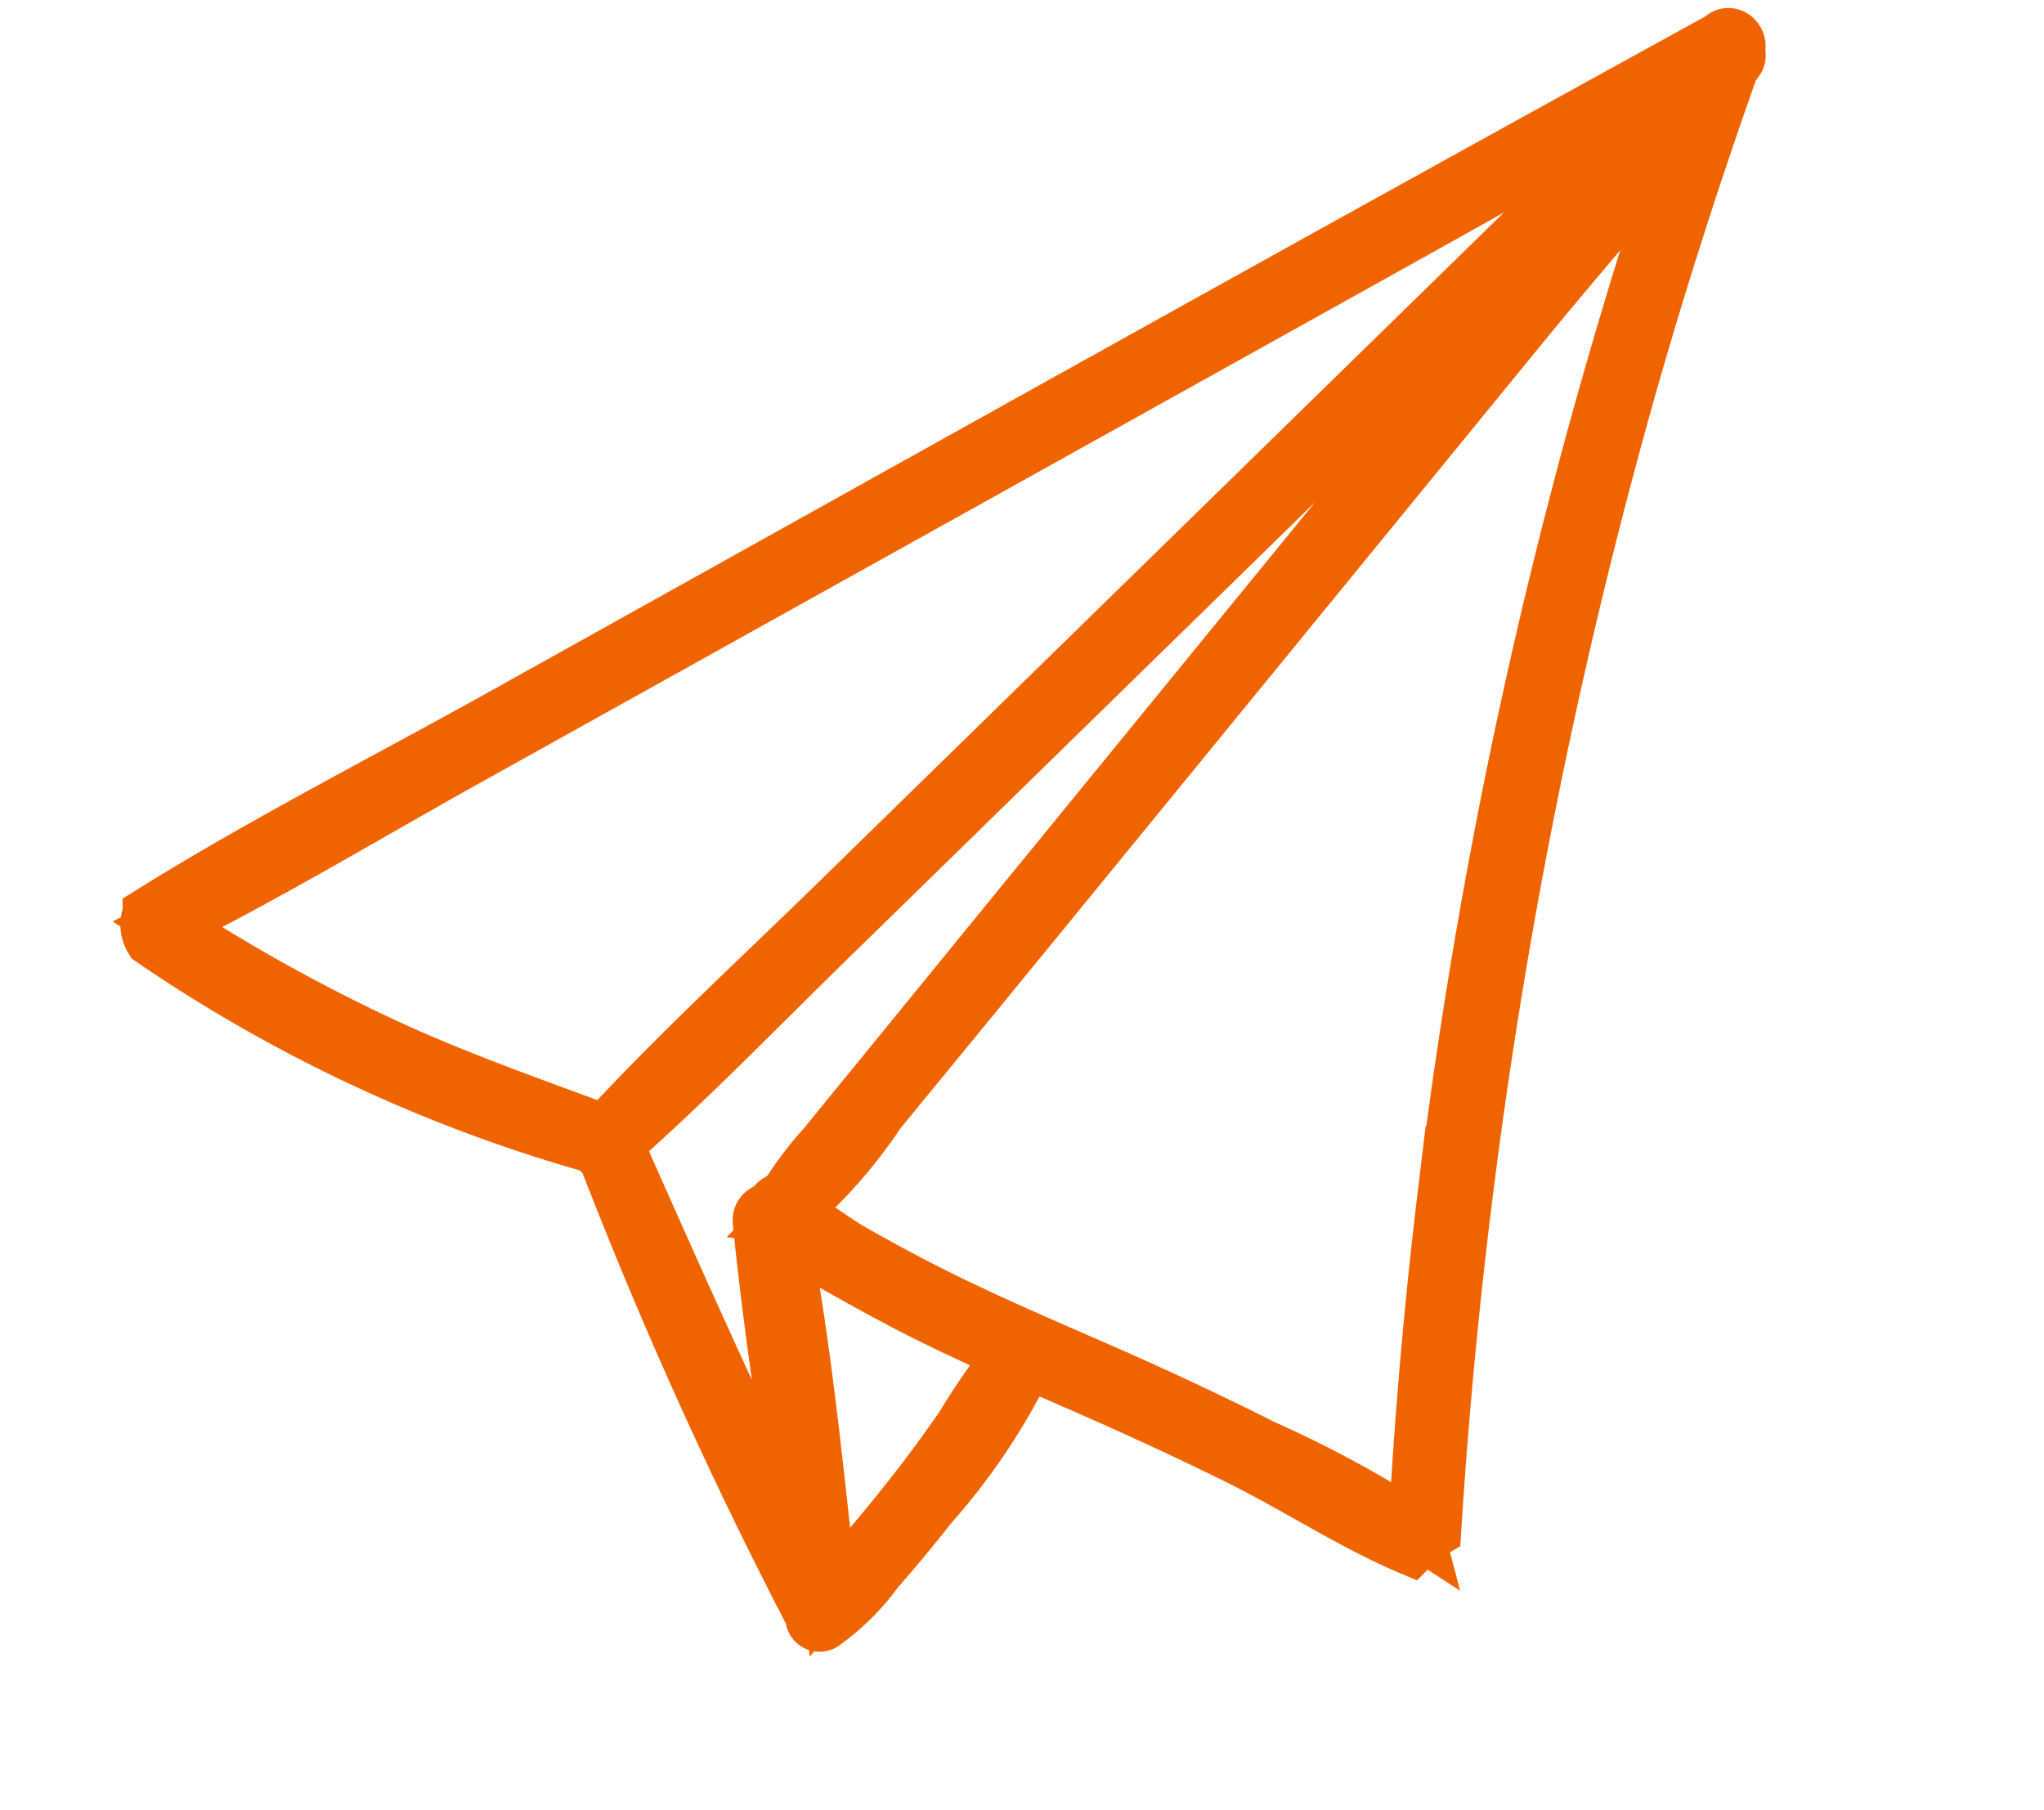
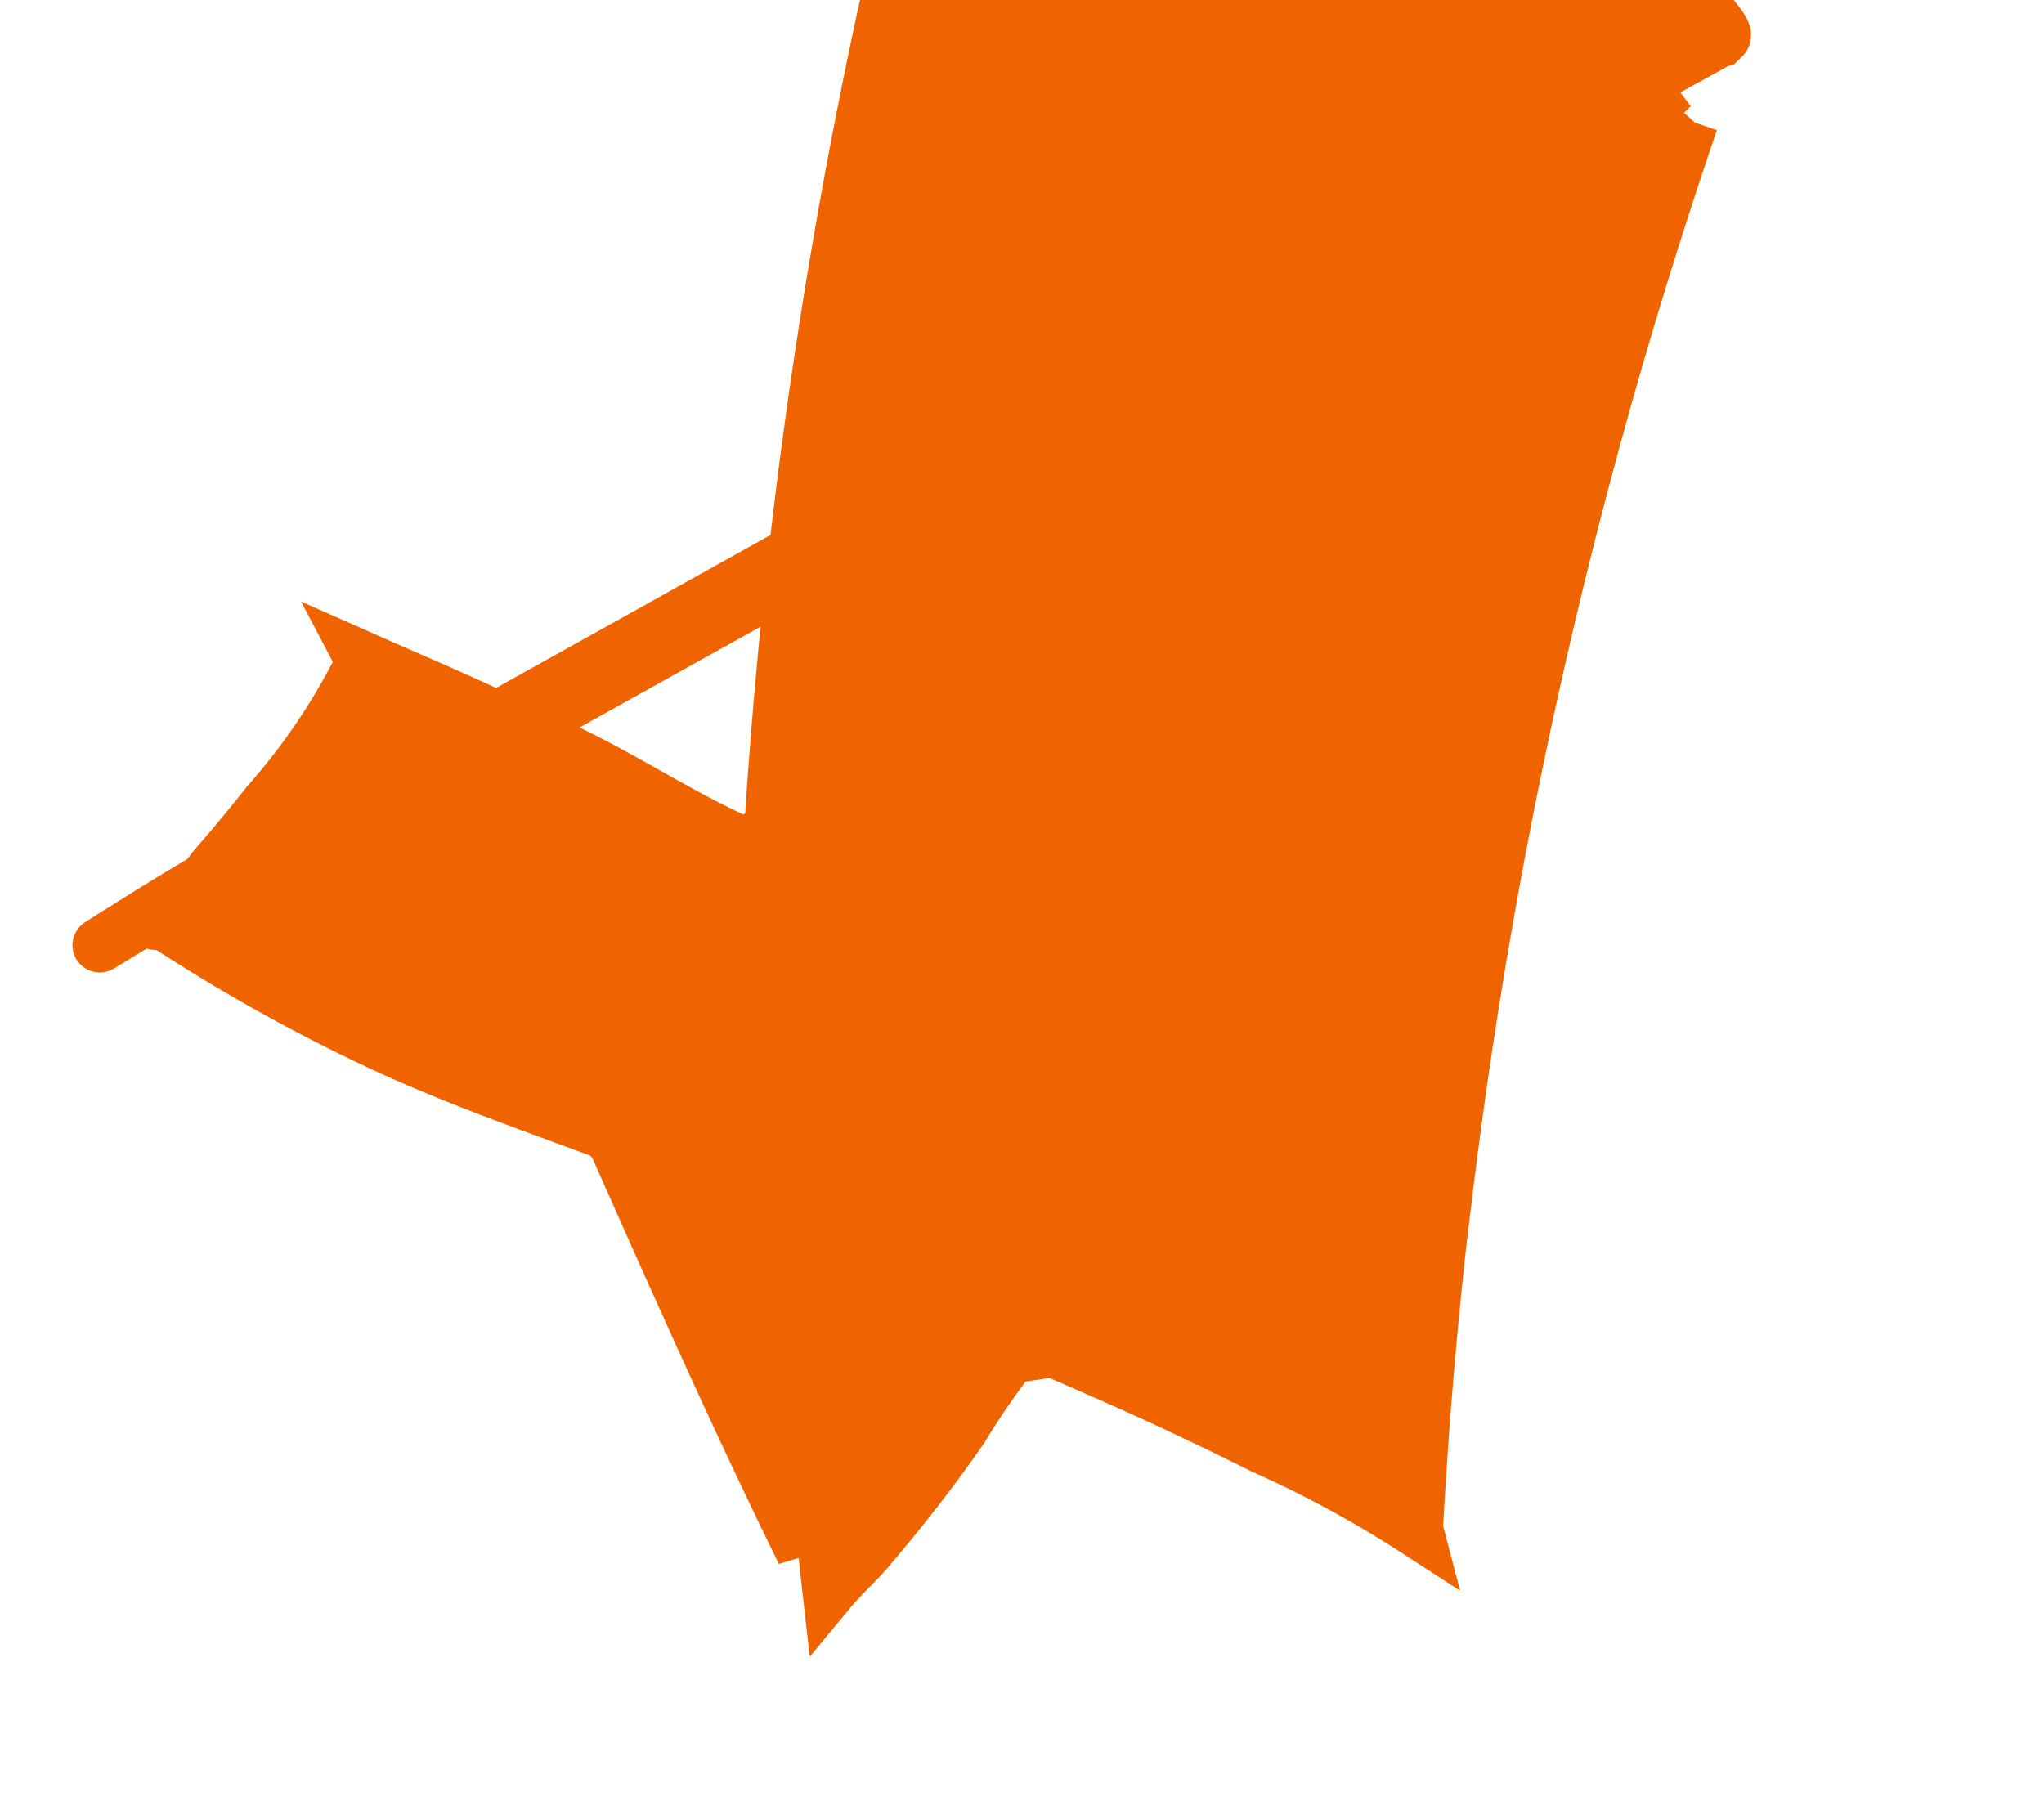
<svg xmlns="http://www.w3.org/2000/svg" width="29.989" height="26.562" viewBox="0 0 29.989 26.562">
  <defs>
    <style>.a{fill:#f06400;stroke:#f06400;stroke-width:0.8px;}</style>
  </defs>
-   <path class="a" d="M445.891,217.9l-.028.018-.017,0c-6.5,2.085-12.981,4.221-19.468,6.343-1.856.607-3.752,1.149-5.576,1.848a.412.412,0,0,0-.044.375,22.11,22.11,0,0,0,5.822,4.232.114.114,0,0,0,.092.111,66.745,66.745,0,0,0,1.706,7.243s0,.009.005.013a.1.1,0,0,0,.126.134,3.408,3.408,0,0,0,.919-.614q.488-.378.955-.782a9.331,9.331,0,0,0,1.742-1.739.112.112,0,0,0,.018-.1q.334.233.669.463c.736.507,1.462,1.026,2.172,1.569.74.566,1.431,1.245,2.2,1.762a1.738,1.738,0,0,1,.386-.194,80.116,80.116,0,0,1,6.112-16.114q1.07-2.092,2.265-4.115l.1-.094a.127.127,0,0,0,.031-.138C446.176,218,446.038,217.8,445.891,217.9ZM426.7,230.5c-.984-.6-1.974-1.178-2.909-1.856a25.6,25.6,0,0,1-2.768-2.33c1.612-.448,3.2-1.029,4.787-1.549l4.934-1.614,9.717-3.179q2.289-.749,4.573-1.515l-14.172,9.323c-1.362.9-2.763,1.755-4.078,2.718A.1.1,0,0,0,426.7,230.5Zm.169.233c1.248-.732,2.441-1.569,3.65-2.364q1.879-1.234,3.757-2.471l7.514-4.943,2.5-1.647c-.55.466-1.092.942-1.642,1.4l-3.323,2.765q-3.323,2.765-6.646,5.53l-1.823,1.519c-.326.271-.652.542-.977.814a5.431,5.431,0,0,0-.7.626.753.753,0,0,1-.073.03.219.219,0,0,0-.179.126.152.152,0,0,0-.2.13c-.153,1.62-.2,3.256-.3,4.883C427.854,235.016,427.362,232.878,426.871,230.737Zm5.055,4.191a11,11,0,0,0-.864.854q-.408.4-.837.774t-.875.729c-.2.158-.44.3-.65.472.14-1.763.317-3.552.322-5.321a2.459,2.459,0,0,0,.64.631q.5.433,1.013.841c.439.345.891.671,1.348.992A.14.14,0,0,0,431.926,234.928Zm6.739-1.136q-.754,2.337-1.352,4.721a.13.13,0,0,0,0,.015,16.317,16.317,0,0,0-1.964-1.617q-1.066-.823-2.175-1.587c-.769-.532-1.544-1.055-2.281-1.632q-.488-.382-.957-.788c-.238-.206-.5-.555-.816-.653a.24.24,0,0,0,.062-.039h0a7.348,7.348,0,0,0,1.566-1.207l1.7-1.408,3.259-2.709,6.583-5.474c.964-.8,1.975-1.575,2.929-2.4A77.668,77.668,0,0,0,438.665,233.792Z" transform="translate(-454.015 -128.255) rotate(-11)" />
+   <path class="a" d="M445.891,217.9l-.028.018-.017,0c-6.5,2.085-12.981,4.221-19.468,6.343-1.856.607-3.752,1.149-5.576,1.848s0,.009.005.013a.1.1,0,0,0,.126.134,3.408,3.408,0,0,0,.919-.614q.488-.378.955-.782a9.331,9.331,0,0,0,1.742-1.739.112.112,0,0,0,.018-.1q.334.233.669.463c.736.507,1.462,1.026,2.172,1.569.74.566,1.431,1.245,2.2,1.762a1.738,1.738,0,0,1,.386-.194,80.116,80.116,0,0,1,6.112-16.114q1.07-2.092,2.265-4.115l.1-.094a.127.127,0,0,0,.031-.138C446.176,218,446.038,217.8,445.891,217.9ZM426.7,230.5c-.984-.6-1.974-1.178-2.909-1.856a25.6,25.6,0,0,1-2.768-2.33c1.612-.448,3.2-1.029,4.787-1.549l4.934-1.614,9.717-3.179q2.289-.749,4.573-1.515l-14.172,9.323c-1.362.9-2.763,1.755-4.078,2.718A.1.1,0,0,0,426.7,230.5Zm.169.233c1.248-.732,2.441-1.569,3.65-2.364q1.879-1.234,3.757-2.471l7.514-4.943,2.5-1.647c-.55.466-1.092.942-1.642,1.4l-3.323,2.765q-3.323,2.765-6.646,5.53l-1.823,1.519c-.326.271-.652.542-.977.814a5.431,5.431,0,0,0-.7.626.753.753,0,0,1-.073.03.219.219,0,0,0-.179.126.152.152,0,0,0-.2.13c-.153,1.62-.2,3.256-.3,4.883C427.854,235.016,427.362,232.878,426.871,230.737Zm5.055,4.191a11,11,0,0,0-.864.854q-.408.4-.837.774t-.875.729c-.2.158-.44.3-.65.472.14-1.763.317-3.552.322-5.321a2.459,2.459,0,0,0,.64.631q.5.433,1.013.841c.439.345.891.671,1.348.992A.14.14,0,0,0,431.926,234.928Zm6.739-1.136q-.754,2.337-1.352,4.721a.13.13,0,0,0,0,.015,16.317,16.317,0,0,0-1.964-1.617q-1.066-.823-2.175-1.587c-.769-.532-1.544-1.055-2.281-1.632q-.488-.382-.957-.788c-.238-.206-.5-.555-.816-.653a.24.24,0,0,0,.062-.039h0a7.348,7.348,0,0,0,1.566-1.207l1.7-1.408,3.259-2.709,6.583-5.474c.964-.8,1.975-1.575,2.929-2.4A77.668,77.668,0,0,0,438.665,233.792Z" transform="translate(-454.015 -128.255) rotate(-11)" />
</svg>